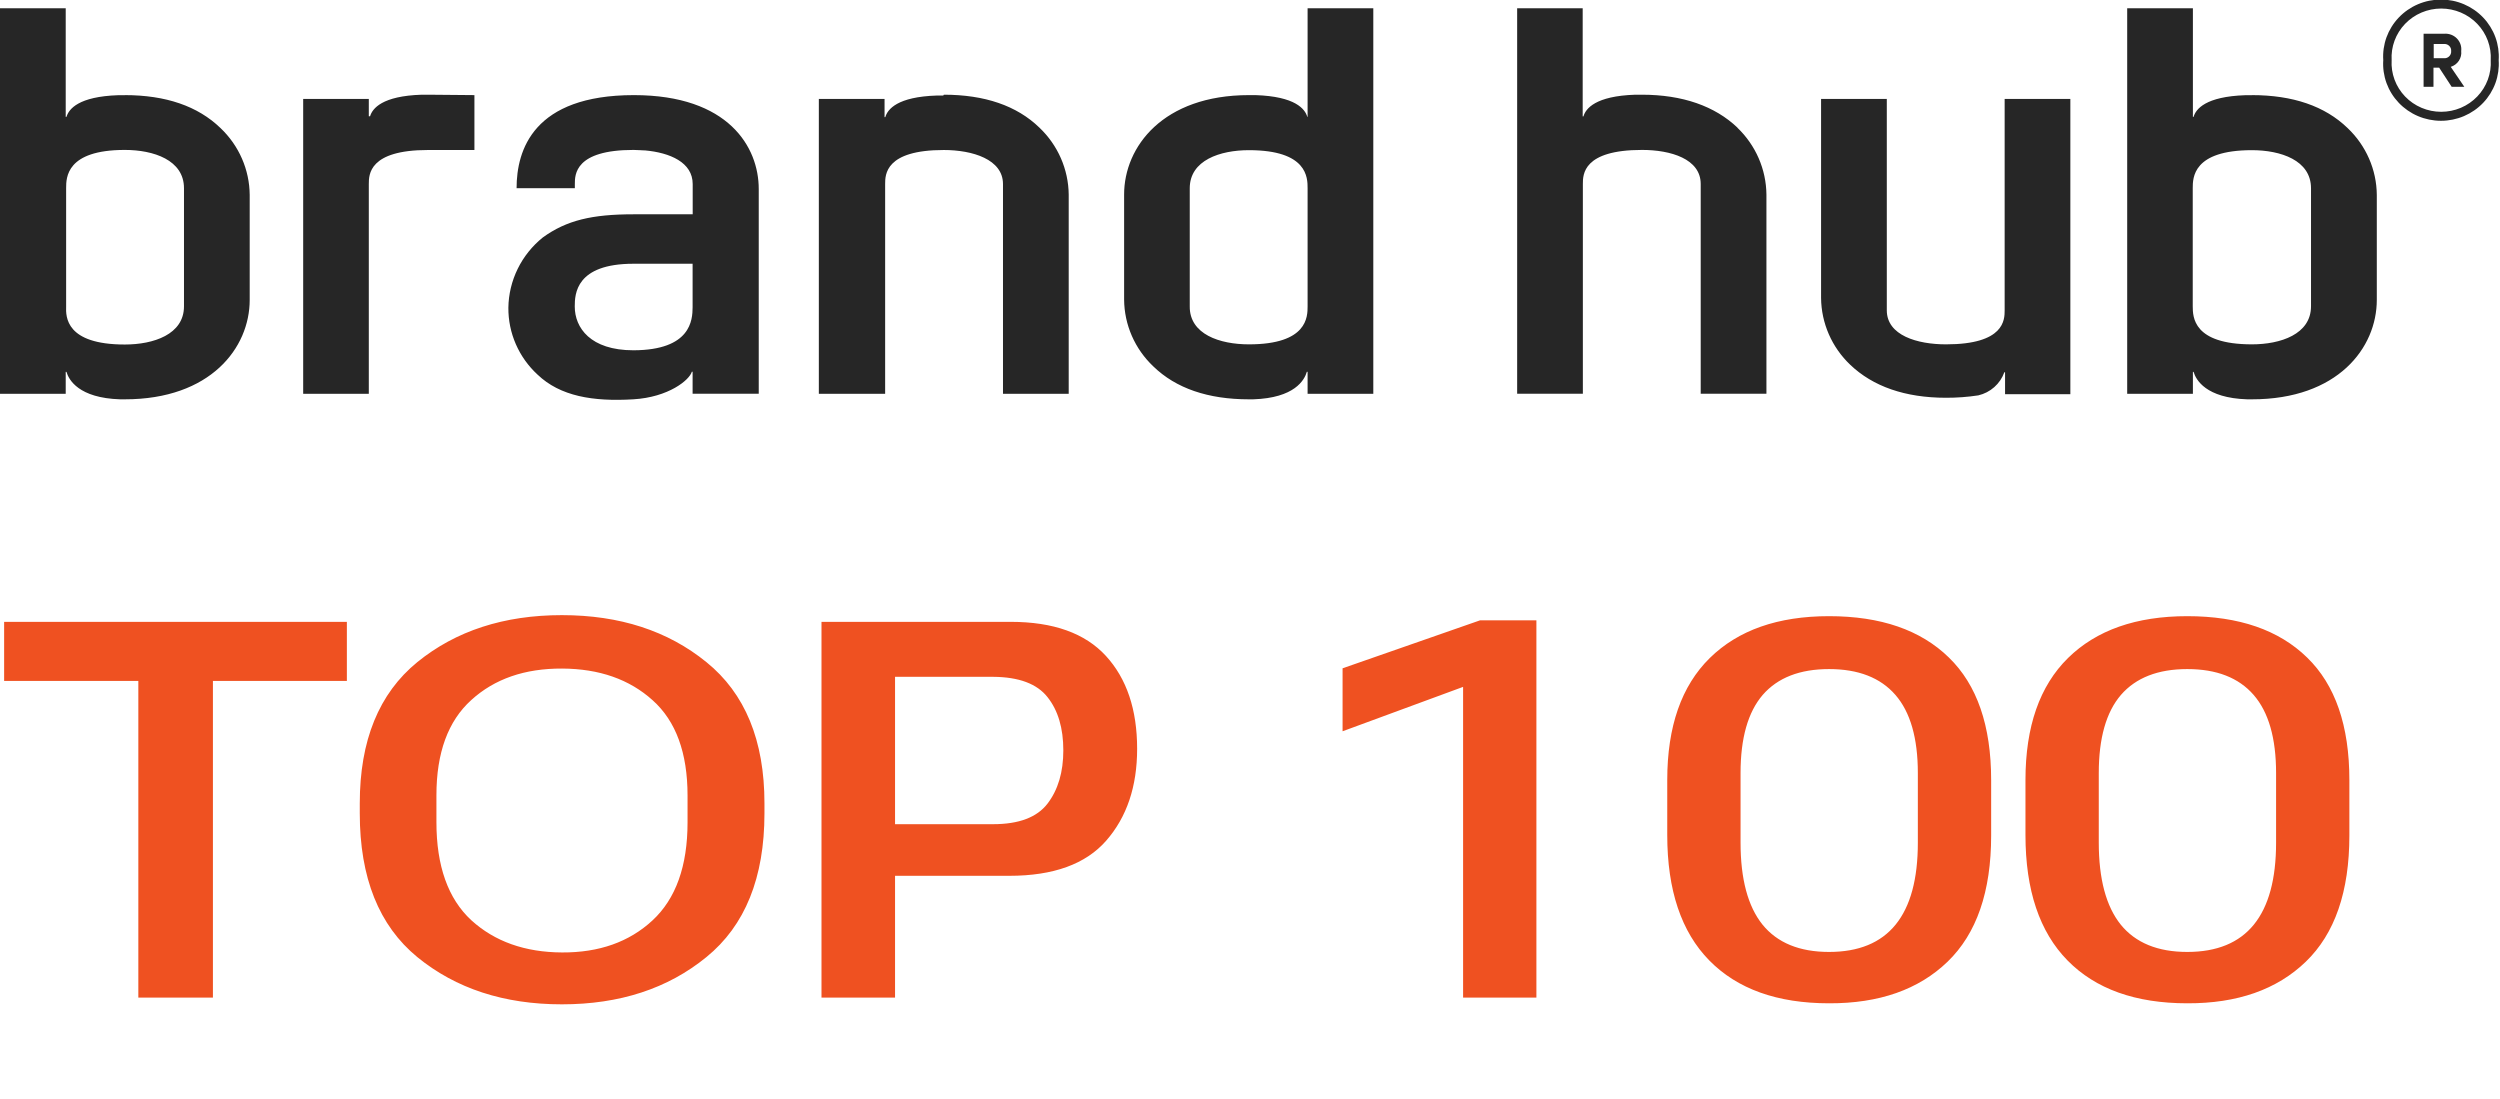
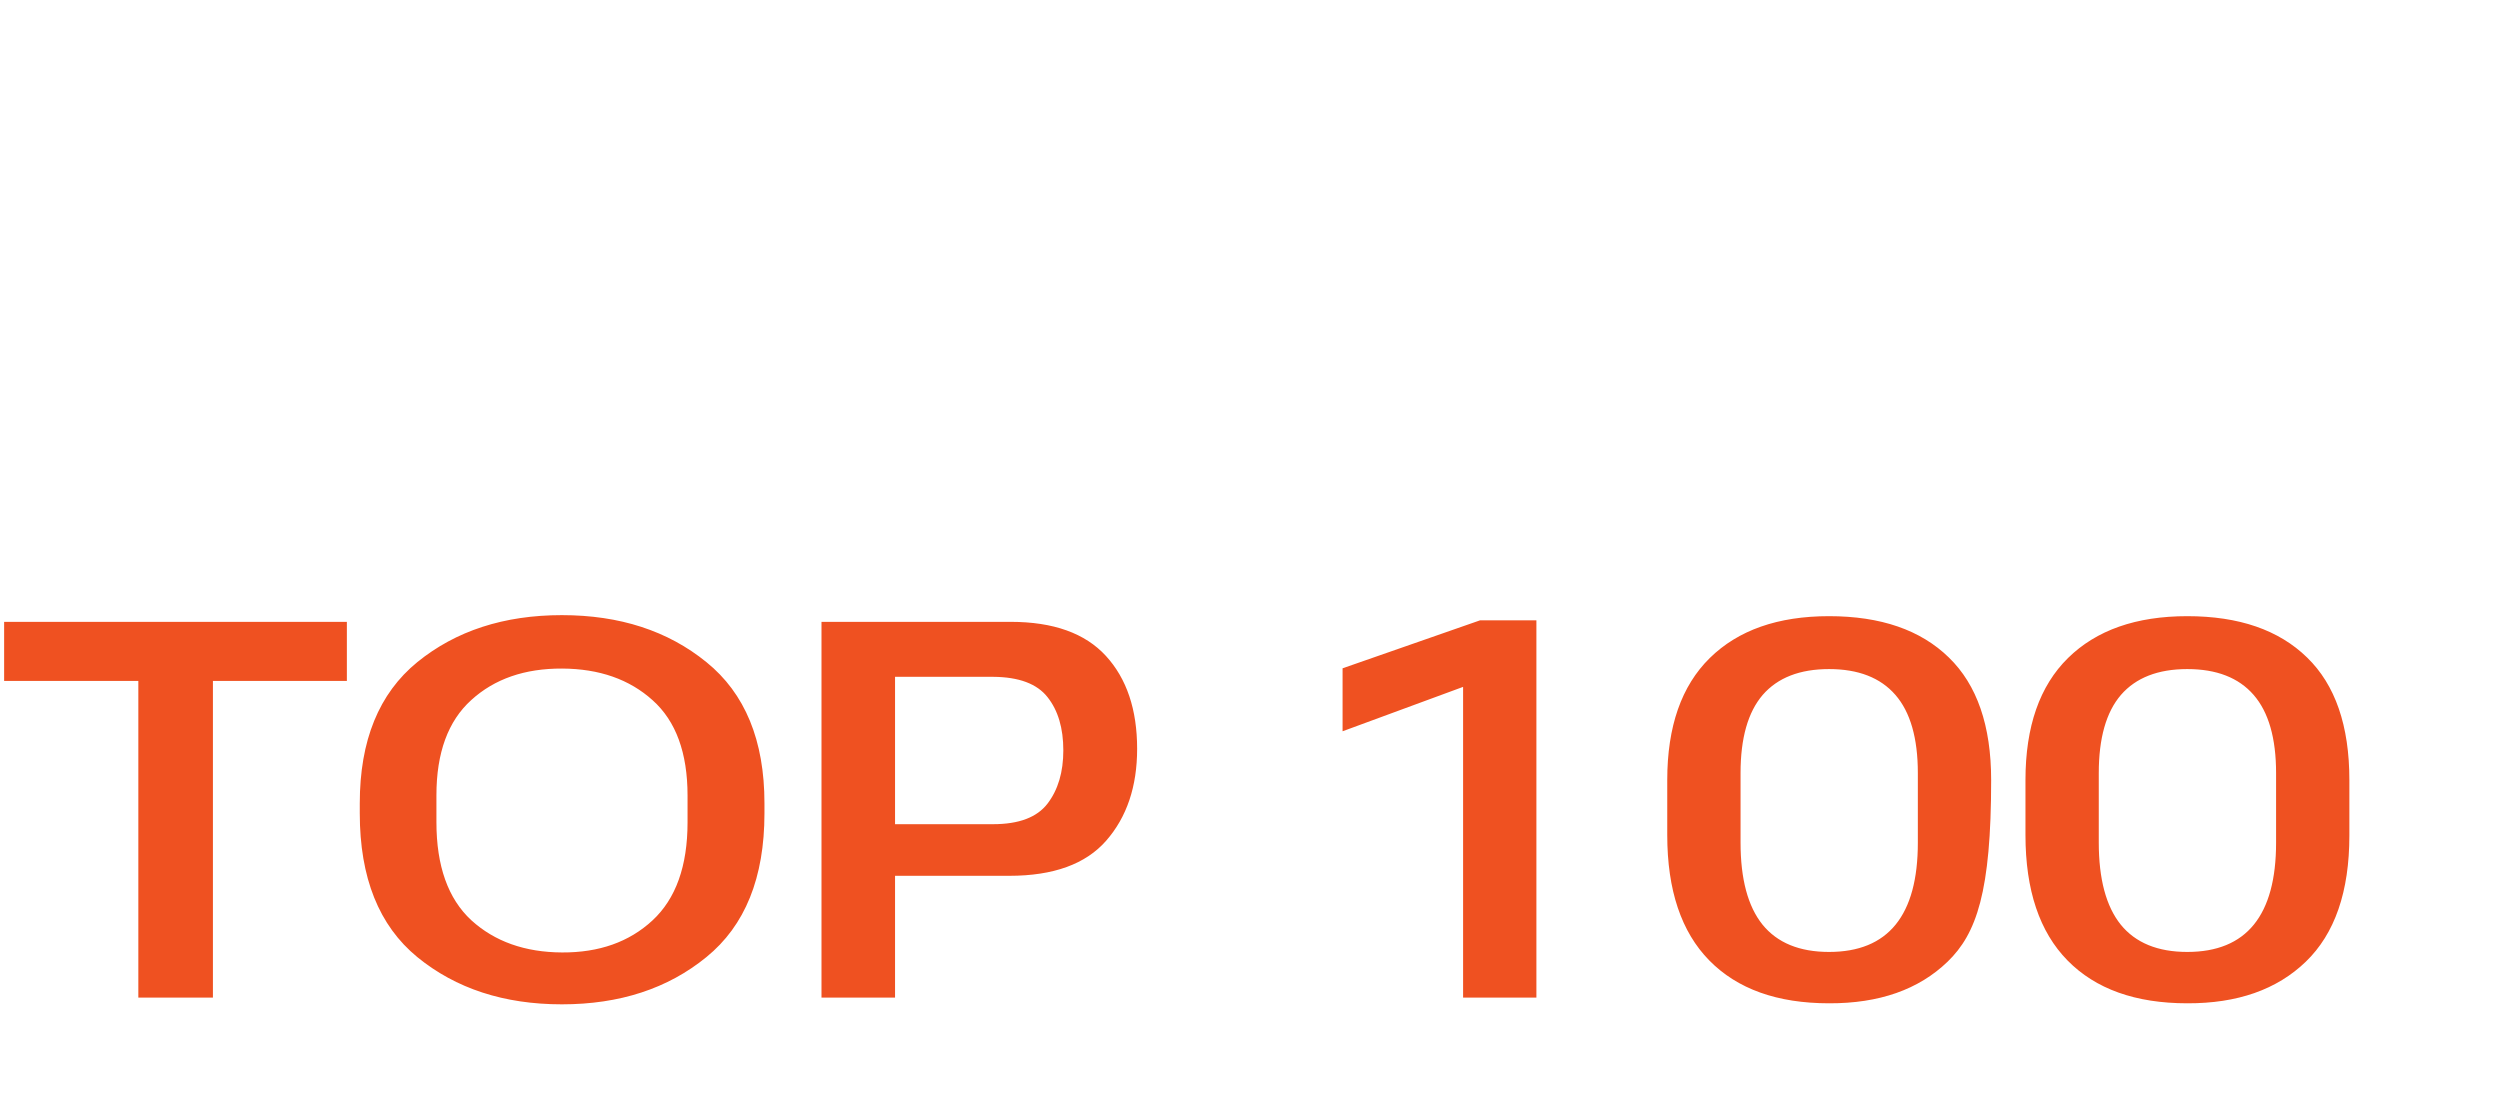
<svg xmlns="http://www.w3.org/2000/svg" width="1873" height="823" viewBox="0 0 1873 823" fill="none">
-   <path d="M3.094 510.168V465.889H259.875V510.168H159.521V747.42H103.641V510.168H3.094ZM269.543 609.361V601.82C269.543 554.77 283.916 519.514 312.662 496.053C341.537 472.592 377.631 460.861 420.943 460.861C464.256 460.861 500.35 472.592 529.225 496.053C558.229 519.514 572.73 554.77 572.73 601.82V609.361C572.73 657.572 558.229 693.473 529.225 717.062C500.35 740.652 464.256 752.447 420.943 752.447C377.631 752.447 341.537 740.652 312.662 717.062C283.916 693.473 269.543 657.572 269.543 609.361ZM326.971 615.936C326.971 648.807 335.672 673.299 353.074 689.412C370.605 705.396 393.293 713.453 421.137 713.582C448.852 713.711 471.41 705.719 488.812 689.605C506.344 673.363 515.109 648.871 515.109 616.129V596.02C515.109 564.051 506.408 540.268 489.006 524.67C471.604 508.943 448.98 501.016 421.137 500.887C393.164 500.758 370.477 508.621 353.074 524.477C335.672 540.203 326.971 563.986 326.971 595.826V615.936ZM615.463 747.42V465.889H757.195C789.164 465.889 812.947 474.396 828.545 491.412C844.143 508.428 851.941 531.631 851.941 561.021C851.941 589.252 844.207 612.197 828.738 629.857C813.398 647.389 789.229 656.154 756.229 656.154H670.57V747.42H615.463ZM670.57 617.482H744.047C763.383 617.482 776.982 612.326 784.846 602.014C792.709 591.701 796.641 578.424 796.641 562.182C796.641 545.553 792.709 532.275 784.846 522.35C776.982 512.295 763.383 507.203 744.047 507.074H670.57V617.482ZM1096.15 747.42V514.615L1005.86 547.873V500.693L1108.92 464.729H1151.07V747.42H1096.15ZM1249.1 625.604V584.418C1249.1 544.328 1259.74 513.842 1281.01 492.959C1302.28 472.076 1332.05 461.635 1370.34 461.635C1409.01 461.635 1438.92 471.947 1460.06 492.572C1481.2 513.068 1491.77 543.684 1491.77 584.418V625.99C1491.77 668.014 1480.88 699.531 1459.09 720.543C1437.43 741.426 1407.85 751.803 1370.34 751.674C1331.54 751.674 1301.63 740.975 1280.62 719.576C1259.61 698.178 1249.1 666.854 1249.1 625.604ZM1304.02 631.211C1304.02 658.539 1309.49 679.035 1320.45 692.699C1331.54 706.363 1348.17 713.195 1370.34 713.195C1392.51 713.195 1409.14 706.363 1420.22 692.699C1431.31 679.035 1436.85 658.604 1436.85 631.404V579.197C1436.85 553.029 1431.25 533.5 1420.03 520.609C1408.82 507.719 1392.25 501.273 1370.34 501.273C1348.42 501.273 1331.86 507.719 1320.64 520.609C1309.56 533.5 1304.02 553.029 1304.02 579.197V631.211ZM1517.48 625.604V584.418C1517.48 544.328 1528.12 513.842 1549.39 492.959C1570.66 472.076 1600.44 461.635 1638.72 461.635C1677.39 461.635 1707.3 471.947 1728.44 492.572C1749.58 513.068 1760.15 543.684 1760.15 584.418V625.99C1760.15 668.014 1749.26 699.531 1727.47 720.543C1705.82 741.426 1676.23 751.803 1638.72 751.674C1599.92 751.674 1570.01 740.975 1549 719.576C1527.99 698.178 1517.48 666.854 1517.48 625.604ZM1572.4 631.211C1572.4 658.539 1577.88 679.035 1588.83 692.699C1599.92 706.363 1616.55 713.195 1638.72 713.195C1660.89 713.195 1677.52 706.363 1688.61 692.699C1699.69 679.035 1705.24 658.604 1705.24 631.404V579.197C1705.24 553.029 1699.63 533.5 1688.41 520.609C1677.2 507.719 1660.63 501.273 1638.72 501.273C1616.81 501.273 1600.24 507.719 1589.03 520.609C1577.94 533.5 1572.4 553.029 1572.4 579.197V631.211Z" fill="#EF5121" />
+   <path d="M3.094 510.168V465.889H259.875V510.168H159.521V747.42H103.641V510.168H3.094ZM269.543 609.361V601.82C269.543 554.77 283.916 519.514 312.662 496.053C341.537 472.592 377.631 460.861 420.943 460.861C464.256 460.861 500.35 472.592 529.225 496.053C558.229 519.514 572.73 554.77 572.73 601.82V609.361C572.73 657.572 558.229 693.473 529.225 717.062C500.35 740.652 464.256 752.447 420.943 752.447C377.631 752.447 341.537 740.652 312.662 717.062C283.916 693.473 269.543 657.572 269.543 609.361ZM326.971 615.936C326.971 648.807 335.672 673.299 353.074 689.412C370.605 705.396 393.293 713.453 421.137 713.582C448.852 713.711 471.41 705.719 488.812 689.605C506.344 673.363 515.109 648.871 515.109 616.129V596.02C515.109 564.051 506.408 540.268 489.006 524.67C471.604 508.943 448.98 501.016 421.137 500.887C393.164 500.758 370.477 508.621 353.074 524.477C335.672 540.203 326.971 563.986 326.971 595.826V615.936ZM615.463 747.42V465.889H757.195C789.164 465.889 812.947 474.396 828.545 491.412C844.143 508.428 851.941 531.631 851.941 561.021C851.941 589.252 844.207 612.197 828.738 629.857C813.398 647.389 789.229 656.154 756.229 656.154H670.57V747.42H615.463ZM670.57 617.482H744.047C763.383 617.482 776.982 612.326 784.846 602.014C792.709 591.701 796.641 578.424 796.641 562.182C796.641 545.553 792.709 532.275 784.846 522.35C776.982 512.295 763.383 507.203 744.047 507.074H670.57V617.482ZM1096.15 747.42V514.615L1005.86 547.873V500.693L1108.92 464.729H1151.07V747.42H1096.15ZM1249.1 625.604V584.418C1249.1 544.328 1259.74 513.842 1281.01 492.959C1302.28 472.076 1332.05 461.635 1370.34 461.635C1409.01 461.635 1438.92 471.947 1460.06 492.572C1481.2 513.068 1491.77 543.684 1491.77 584.418C1491.77 668.014 1480.88 699.531 1459.09 720.543C1437.43 741.426 1407.85 751.803 1370.34 751.674C1331.54 751.674 1301.63 740.975 1280.62 719.576C1259.61 698.178 1249.1 666.854 1249.1 625.604ZM1304.02 631.211C1304.02 658.539 1309.49 679.035 1320.45 692.699C1331.54 706.363 1348.17 713.195 1370.34 713.195C1392.51 713.195 1409.14 706.363 1420.22 692.699C1431.31 679.035 1436.85 658.604 1436.85 631.404V579.197C1436.85 553.029 1431.25 533.5 1420.03 520.609C1408.82 507.719 1392.25 501.273 1370.34 501.273C1348.42 501.273 1331.86 507.719 1320.64 520.609C1309.56 533.5 1304.02 553.029 1304.02 579.197V631.211ZM1517.48 625.604V584.418C1517.48 544.328 1528.12 513.842 1549.39 492.959C1570.66 472.076 1600.44 461.635 1638.72 461.635C1677.39 461.635 1707.3 471.947 1728.44 492.572C1749.58 513.068 1760.15 543.684 1760.15 584.418V625.99C1760.15 668.014 1749.26 699.531 1727.47 720.543C1705.82 741.426 1676.23 751.803 1638.72 751.674C1599.92 751.674 1570.01 740.975 1549 719.576C1527.99 698.178 1517.48 666.854 1517.48 625.604ZM1572.4 631.211C1572.4 658.539 1577.88 679.035 1588.83 692.699C1599.92 706.363 1616.55 713.195 1638.72 713.195C1660.89 713.195 1677.52 706.363 1688.61 692.699C1699.69 679.035 1705.24 658.604 1705.24 631.404V579.197C1705.24 553.029 1699.63 533.5 1688.41 520.609C1677.2 507.719 1660.63 501.273 1638.72 501.273C1616.81 501.273 1600.24 507.719 1589.03 520.609C1577.94 533.5 1572.4 553.029 1572.4 579.197V631.211Z" fill="#EF5121" />
  <g clip-path="url(#clip0_75_2328)">
-     <path fill-rule="evenodd" clip-rule="evenodd" d="M1830.69 43.598H1823.34V32.978H1830.69C1831.44 32.871 1832.21 32.934 1832.94 33.163C1833.66 33.392 1834.33 33.779 1834.88 34.297C1835.43 34.814 1835.85 35.448 1836.12 36.15C1836.38 36.852 1836.48 37.605 1836.41 38.35C1836.46 39.085 1836.35 39.823 1836.07 40.51C1835.8 41.196 1835.37 41.814 1834.82 42.317C1834.28 42.821 1833.62 43.197 1832.91 43.419C1832.19 43.64 1831.43 43.702 1830.69 43.598ZM1843.94 38.226C1844.14 36.529 1843.95 34.811 1843.4 33.192C1842.85 31.573 1841.94 30.093 1840.74 28.857C1839.55 27.62 1838.09 26.657 1836.47 26.035C1834.85 25.414 1833.11 25.149 1831.38 25.259H1815.75V65.025H1823.16V50.7H1827.43L1836.78 65.025H1846.26L1836.09 50.082C1838.6 49.31 1840.75 47.704 1842.18 45.541C1843.61 43.377 1844.24 40.791 1843.94 38.226ZM518.901 230.202V197.599H474.565C431.36 197.599 430.607 220.261 430.607 229.647C430.607 245.516 442.287 262.435 474.565 262.435C517.771 262.312 518.838 239.65 518.901 230.202ZM387.025 140.976C387.025 112.386 399.584 71.262 474.942 71.262C545.841 71.262 568.449 110.225 568.449 141.593V294.977H518.901V278.49H518.336C516.577 284.665 500.941 297.632 474.377 299.175C444.297 300.966 419.68 296.891 402.724 280.651C395.763 274.239 390.227 266.48 386.466 257.861C382.705 249.243 380.8 239.951 380.871 230.573C381.008 220.474 383.39 210.527 387.848 201.429C392.307 192.33 398.734 184.3 406.681 177.901C424.578 164.934 443.794 160.55 474.628 160.55H518.964V137.888C518.964 121.587 501.883 114.424 483.42 112.695H482.98C481.599 112.695 477.391 112.324 474.628 112.324C430.67 112.324 430.67 130.849 430.67 137.888V140.976H387.025ZM1301.74 95.652C1284.72 79.474 1260.61 70.953 1230.03 70.953H1225.13C1195.3 71.941 1188.02 81.327 1186.32 87.193H1185.75V6.179H1136.65V294.977H1185.88V137.827C1185.88 130.849 1185.88 112.324 1230.22 112.324C1251.63 112.324 1274.17 118.993 1274.17 137.827V294.977H1323.41V145.73C1323.31 136.383 1321.34 127.146 1317.6 118.551C1313.86 109.957 1308.43 102.174 1301.62 95.652H1301.74ZM707.107 70.953C737.69 70.953 761.804 79.165 778.76 95.652C785.596 102.162 791.053 109.939 794.815 118.535C798.576 127.13 800.569 136.373 800.676 145.73V295.038H751.442V137.888C751.442 119.364 728.584 112.386 707.107 112.386C663.148 112.386 663.148 130.911 663.148 137.888V295.038H613.475V74.102H662.709V87.749H663.274C664.969 81.882 672.191 72.497 702.02 71.57H706.73L707.107 70.953ZM320.773 70.953H316.063C286.234 71.879 279.012 81.265 277.254 87.131H276.312V74.102H227.141V295.038H276.312V137.888C276.312 130.911 276.312 112.386 320.647 112.386H355.437V71.262L320.773 70.953ZM935.692 257.989C979.651 257.989 979.651 237.242 979.651 229.461V141.038C979.651 133.195 979.651 112.51 935.692 112.51C914.215 112.51 891.357 119.981 891.357 141.038V229.461C891.105 250.518 913.964 257.989 935.692 257.989ZM979.651 87.563V77.93V6.179H1028.88V295.038H979.651V278.551H979.086C977.327 284.726 969.917 298.187 938.895 299.175H935.692C905.109 299.175 880.995 290.963 864.039 274.476C857.191 267.992 851.73 260.227 847.977 251.637C844.224 243.048 842.255 233.808 842.186 224.46V145.73C842.186 109.855 871.45 71.262 935.692 71.262H940.653C970.482 72.25 977.704 81.635 979.4 87.502L979.651 87.563ZM1501.88 232.487C1501.88 239.465 1501.88 257.989 1457.92 257.989C1436.44 257.989 1413.59 251.32 1413.59 232.487V74.102H1364.35V223.225C1364.43 232.58 1366.41 241.826 1370.16 250.423C1373.91 259.021 1379.37 266.798 1386.21 273.303C1403.16 289.481 1427.28 298.002 1457.92 298.002C1466.04 298.029 1474.14 297.43 1482.16 296.211C1486.62 295.167 1490.74 293.036 1494.14 290.015C1497.55 286.993 1500.12 283.179 1501.63 278.922H1502.19V295.347H1551.11V74.102H1501.88V232.487ZM1687.13 257.989C1708.55 257.989 1731.41 250.456 1731.41 229.461V141.038C1731.41 119.981 1708.55 112.51 1687.13 112.51C1642.8 112.51 1642.8 133.257 1642.8 141.038V229.461C1642.86 237.303 1642.86 257.989 1687.2 257.989H1687.13ZM1687.13 71.262C1717.78 71.262 1741.83 79.474 1758.85 95.961C1765.69 102.461 1771.15 110.238 1774.9 118.836C1778.66 127.435 1780.63 136.683 1780.7 146.039V224.707C1780.7 260.583 1751.44 299.175 1687.2 299.175H1683.62C1652.6 298.187 1645.19 284.541 1643.43 278.613H1642.92V295.038H1593.69V6.179H1642.92V87.563H1643.43C1645.12 81.697 1652.41 72.311 1682.24 71.323H1687.13V71.262ZM93.506 258.113C114.983 258.113 137.842 250.579 137.842 229.523V140.976C137.842 119.858 114.983 112.324 93.506 112.324C49.548 112.324 49.548 133.134 49.548 140.976V229.523C49.234 237.365 49.234 258.113 93.506 258.113ZM93.506 71.262C124.152 71.262 148.204 79.474 165.222 95.961C172.066 102.461 177.525 110.238 181.277 118.836C185.029 127.435 187.001 136.683 187.076 146.039V224.707C187.076 260.583 157.749 299.175 93.506 299.175H89.99C58.967 298.187 51.495 284.541 49.799 278.613H49.234V295.038H0V6.179H49.234V87.563H49.799C51.557 81.697 58.779 72.311 88.608 71.323H93.506V71.262ZM1791.82 45.08C1791.52 50.051 1792.27 55.029 1794 59.708C1795.73 64.387 1798.42 68.669 1801.89 72.29C1805.37 75.912 1809.56 78.798 1814.21 80.77C1818.86 82.742 1823.87 83.759 1828.93 83.759C1834 83.759 1839.01 82.742 1843.66 80.77C1848.31 78.798 1852.5 75.912 1855.97 72.29C1859.45 68.669 1862.13 64.387 1863.87 59.708C1865.6 55.029 1866.34 50.051 1866.05 45.08C1866.34 40.109 1865.6 35.132 1863.87 30.453C1862.13 25.774 1859.45 21.492 1855.97 17.87C1852.5 14.248 1848.31 11.363 1843.66 9.391C1839.01 7.419 1834 6.401 1828.93 6.401C1823.87 6.401 1818.86 7.419 1814.21 9.391C1809.56 11.363 1805.37 14.248 1801.89 17.87C1798.42 21.492 1795.73 25.774 1794 30.453C1792.27 35.132 1791.52 40.109 1791.82 45.08ZM1785.54 45.08C1785.15 39.261 1785.98 33.425 1787.97 27.934C1789.97 22.442 1793.09 17.412 1797.14 13.155C1801.2 8.897 1806.09 5.504 1811.54 3.183C1816.98 0.863 1822.84 -0.334 1828.78 -0.334C1834.71 -0.334 1840.57 0.863 1846.02 3.183C1851.46 5.504 1856.36 8.897 1860.41 13.155C1864.46 17.412 1867.58 22.442 1869.58 27.934C1871.57 33.425 1872.4 39.261 1872.01 45.08C1872.4 50.899 1871.57 56.735 1869.58 62.227C1867.58 67.718 1864.46 72.749 1860.41 77.006C1856.36 81.263 1851.46 84.657 1846.02 86.977C1840.57 89.297 1834.71 90.495 1828.78 90.495C1822.84 90.495 1816.98 89.297 1811.54 86.977C1806.09 84.657 1801.2 81.263 1797.14 77.006C1793.09 72.749 1789.97 67.718 1787.97 62.227C1785.98 56.735 1785.15 50.899 1785.54 45.08Z" fill="#262626" />
-   </g>
+     </g>
  <defs>
    <clipPath id="clip0_75_2328">
-       <rect width="1872.14" height="299.542" fill="white" />
-     </clipPath>
+       </clipPath>
  </defs>
</svg>